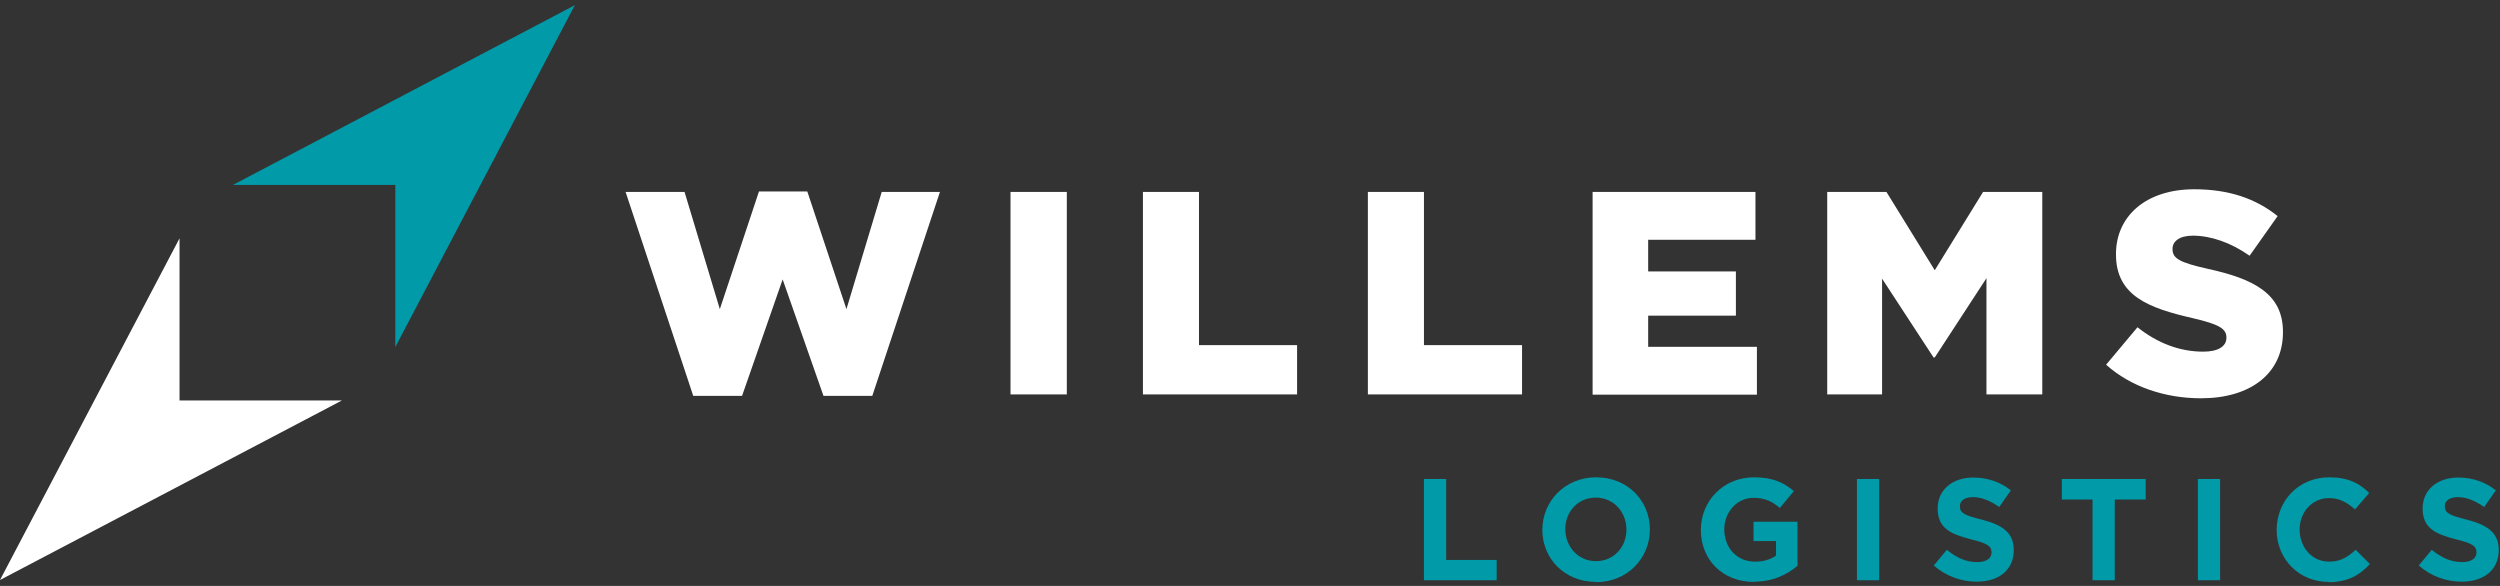
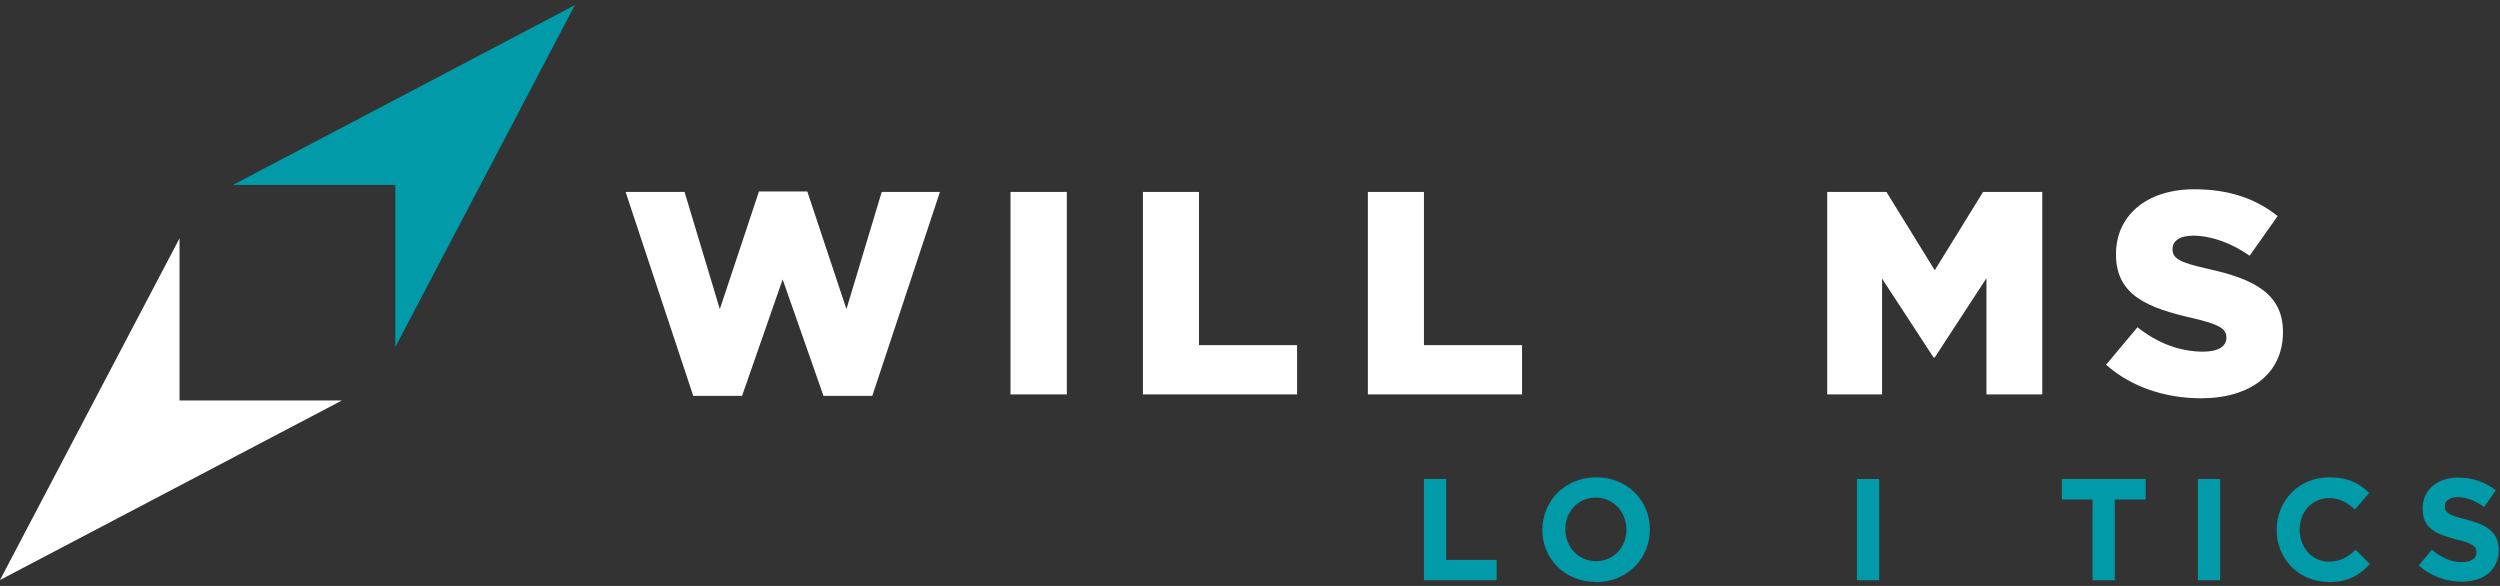
<svg xmlns="http://www.w3.org/2000/svg" width="192" height="45" viewBox="0 0 192 45" fill="none">
  <rect x="0" y="0" width="192" height="45" fill="#333333" stroke="none" />
  <path d="M44.148 0.396L17.889 14.202H30.36V26.654L44.148 0.396Z" fill="#009AA8" />
  <path d="M13.788 30.756V18.303L4.57764e-05 44.544L26.259 30.756H13.788Z" fill="white" />
  <path d="M48.027 14.74H52.573L55.283 23.741L58.289 14.703H62L65.007 23.741L67.716 14.74H72.188L66.992 30.403H63.244L60.108 21.458L56.99 30.403H53.241L48.045 14.74H48.027Z" fill="white" />
  <path d="M77.607 14.74H81.931V30.291H77.607V14.74Z" fill="white" />
  <path d="M87.777 14.74H92.082V26.506H99.616V30.291H87.777V14.74Z" fill="white" />
  <path d="M105.053 14.74H109.359V26.506H116.893V30.291H105.053V14.74Z" fill="white" />
-   <path d="M122.312 14.74H134.819V18.415H126.58V20.846H133.316V24.242H126.58V26.636H134.931V30.31H122.312V14.759V14.74Z" fill="white" />
  <path d="M140.331 14.74H144.878L148.589 20.753L152.301 14.74H156.847V30.291H152.56V21.365L148.589 27.452H148.496L144.544 21.402V30.291H140.331V14.74Z" fill="white" />
  <path d="M161.765 27.99L164.159 25.133C165.699 26.357 167.407 27.007 169.207 27.007C170.357 27.007 170.988 26.599 170.988 25.949V25.912C170.988 25.262 170.469 24.91 168.372 24.427C165.068 23.666 162.507 22.739 162.507 19.547V19.51C162.507 16.615 164.79 14.536 168.52 14.536C171.155 14.536 173.234 15.241 174.922 16.596L172.77 19.64C171.341 18.637 169.8 18.099 168.409 18.099C167.369 18.099 166.85 18.545 166.85 19.101V19.139C166.85 19.844 167.388 20.159 169.541 20.642C173.122 21.421 175.331 22.572 175.331 25.485V25.522C175.331 28.696 172.825 30.588 169.04 30.588C166.293 30.588 163.658 29.716 161.747 28.009L161.765 27.99Z" fill="white" />
  <path d="M109.358 44.562V36.786H111.066V43.003H114.944V44.562H109.358Z" fill="#009AA8" />
  <path d="M122.572 44.692C120.178 44.692 118.452 42.91 118.452 40.702C118.452 38.475 120.196 36.657 122.59 36.657C124.984 36.657 126.71 38.438 126.71 40.665C126.71 42.892 124.965 44.71 122.572 44.71V44.692ZM124.91 40.665C124.91 39.329 123.926 38.215 122.553 38.215C121.18 38.215 120.215 39.31 120.215 40.628C120.215 41.983 121.198 43.096 122.572 43.096C123.945 43.096 124.91 42.001 124.91 40.683V40.665Z" fill="#009AA8" />
-   <path d="M134.708 44.692C132.295 44.692 130.625 42.985 130.625 40.702C130.625 38.475 132.351 36.657 134.708 36.657C136.1 36.657 136.953 37.028 137.77 37.714L136.694 39.013C136.1 38.512 135.562 38.234 134.652 38.234C133.409 38.234 132.425 39.329 132.425 40.646C132.425 42.094 133.409 43.133 134.782 43.133C135.413 43.133 135.951 42.985 136.397 42.669V41.556H134.671V40.071H138.048V43.449C137.25 44.135 136.155 44.673 134.726 44.673L134.708 44.692Z" fill="#009AA8" />
  <path d="M142.613 44.562V36.786H144.321V44.562H142.613Z" fill="#009AA8" />
-   <path d="M151.818 44.673C150.649 44.673 149.461 44.265 148.514 43.43L149.517 42.224C150.222 42.799 150.945 43.17 151.836 43.17C152.541 43.17 152.95 42.892 152.95 42.428C152.95 41.964 152.69 41.741 151.391 41.426C149.832 41.018 148.811 40.591 148.811 39.05C148.811 37.622 149.943 36.675 151.539 36.675C152.671 36.675 153.636 37.028 154.434 37.659L153.543 38.939C152.857 38.457 152.17 38.178 151.521 38.178C150.871 38.178 150.519 38.475 150.519 38.865C150.519 39.403 150.853 39.57 152.189 39.904C153.766 40.312 154.657 40.888 154.657 42.242C154.657 43.801 153.488 44.673 151.799 44.673H151.818Z" fill="#009AA8" />
  <path d="M162.414 38.364V44.562H160.707V38.364H158.35V36.786H164.789V38.364H162.433H162.414Z" fill="#009AA8" />
  <path d="M168.798 44.562V36.786H170.505V44.562H168.798Z" fill="#009AA8" />
  <path d="M178.838 44.692C176.555 44.692 174.848 42.929 174.848 40.702C174.848 38.475 176.518 36.657 178.893 36.657C180.359 36.657 181.231 37.139 181.955 37.863L180.86 39.125C180.267 38.587 179.654 38.252 178.875 38.252C177.557 38.252 176.611 39.347 176.611 40.665C176.611 42.02 177.539 43.133 178.875 43.133C179.765 43.133 180.304 42.78 180.916 42.224L182.011 43.319C181.213 44.172 180.322 44.71 178.819 44.71L178.838 44.692Z" fill="#009AA8" />
  <path d="M189.062 44.673C187.893 44.673 186.705 44.265 185.759 43.43L186.761 42.224C187.466 42.799 188.19 43.17 189.081 43.17C189.786 43.17 190.194 42.892 190.194 42.428C190.194 41.964 189.935 41.741 188.635 41.426C187.077 41.018 186.056 40.591 186.056 39.05C186.056 37.622 187.188 36.675 188.784 36.675C189.916 36.675 190.881 37.028 191.679 37.659L190.788 38.939C190.101 38.457 189.415 38.178 188.765 38.178C188.116 38.178 187.763 38.475 187.763 38.865C187.763 39.403 188.097 39.57 189.433 39.904C191.011 40.312 191.902 40.888 191.902 42.242C191.902 43.801 190.732 44.673 189.044 44.673H189.062Z" fill="#009AA8" />
</svg>